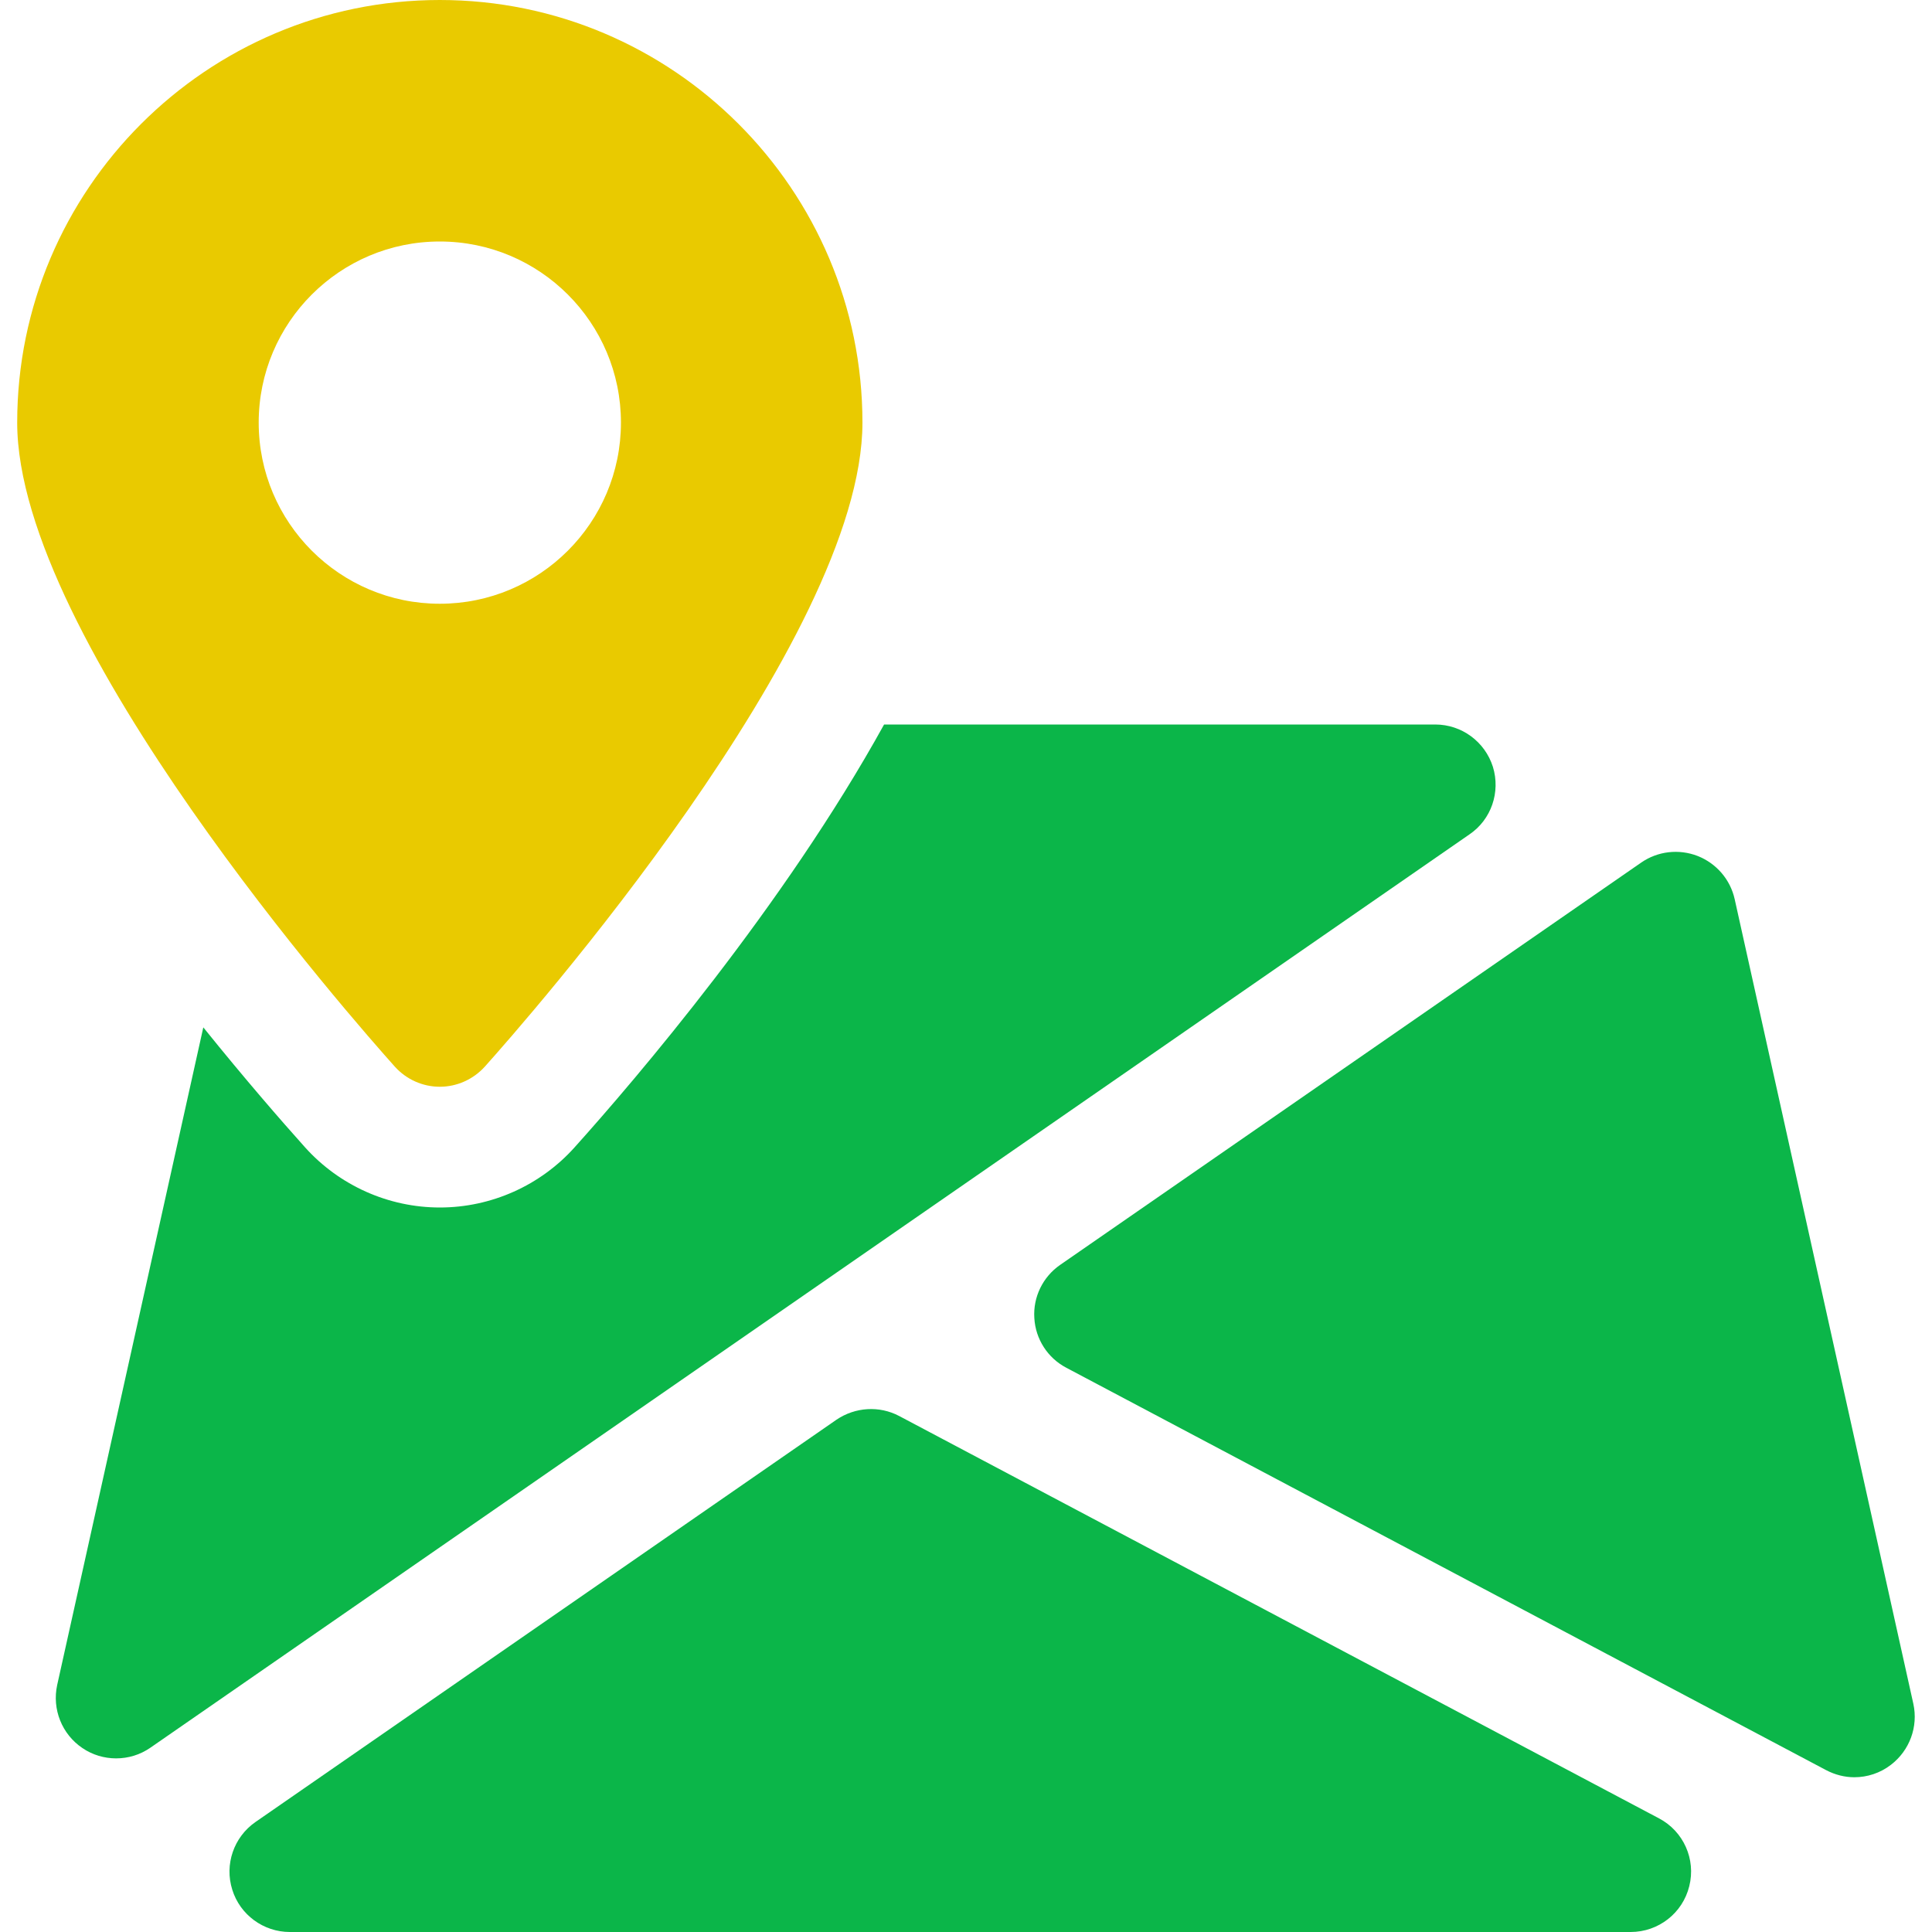
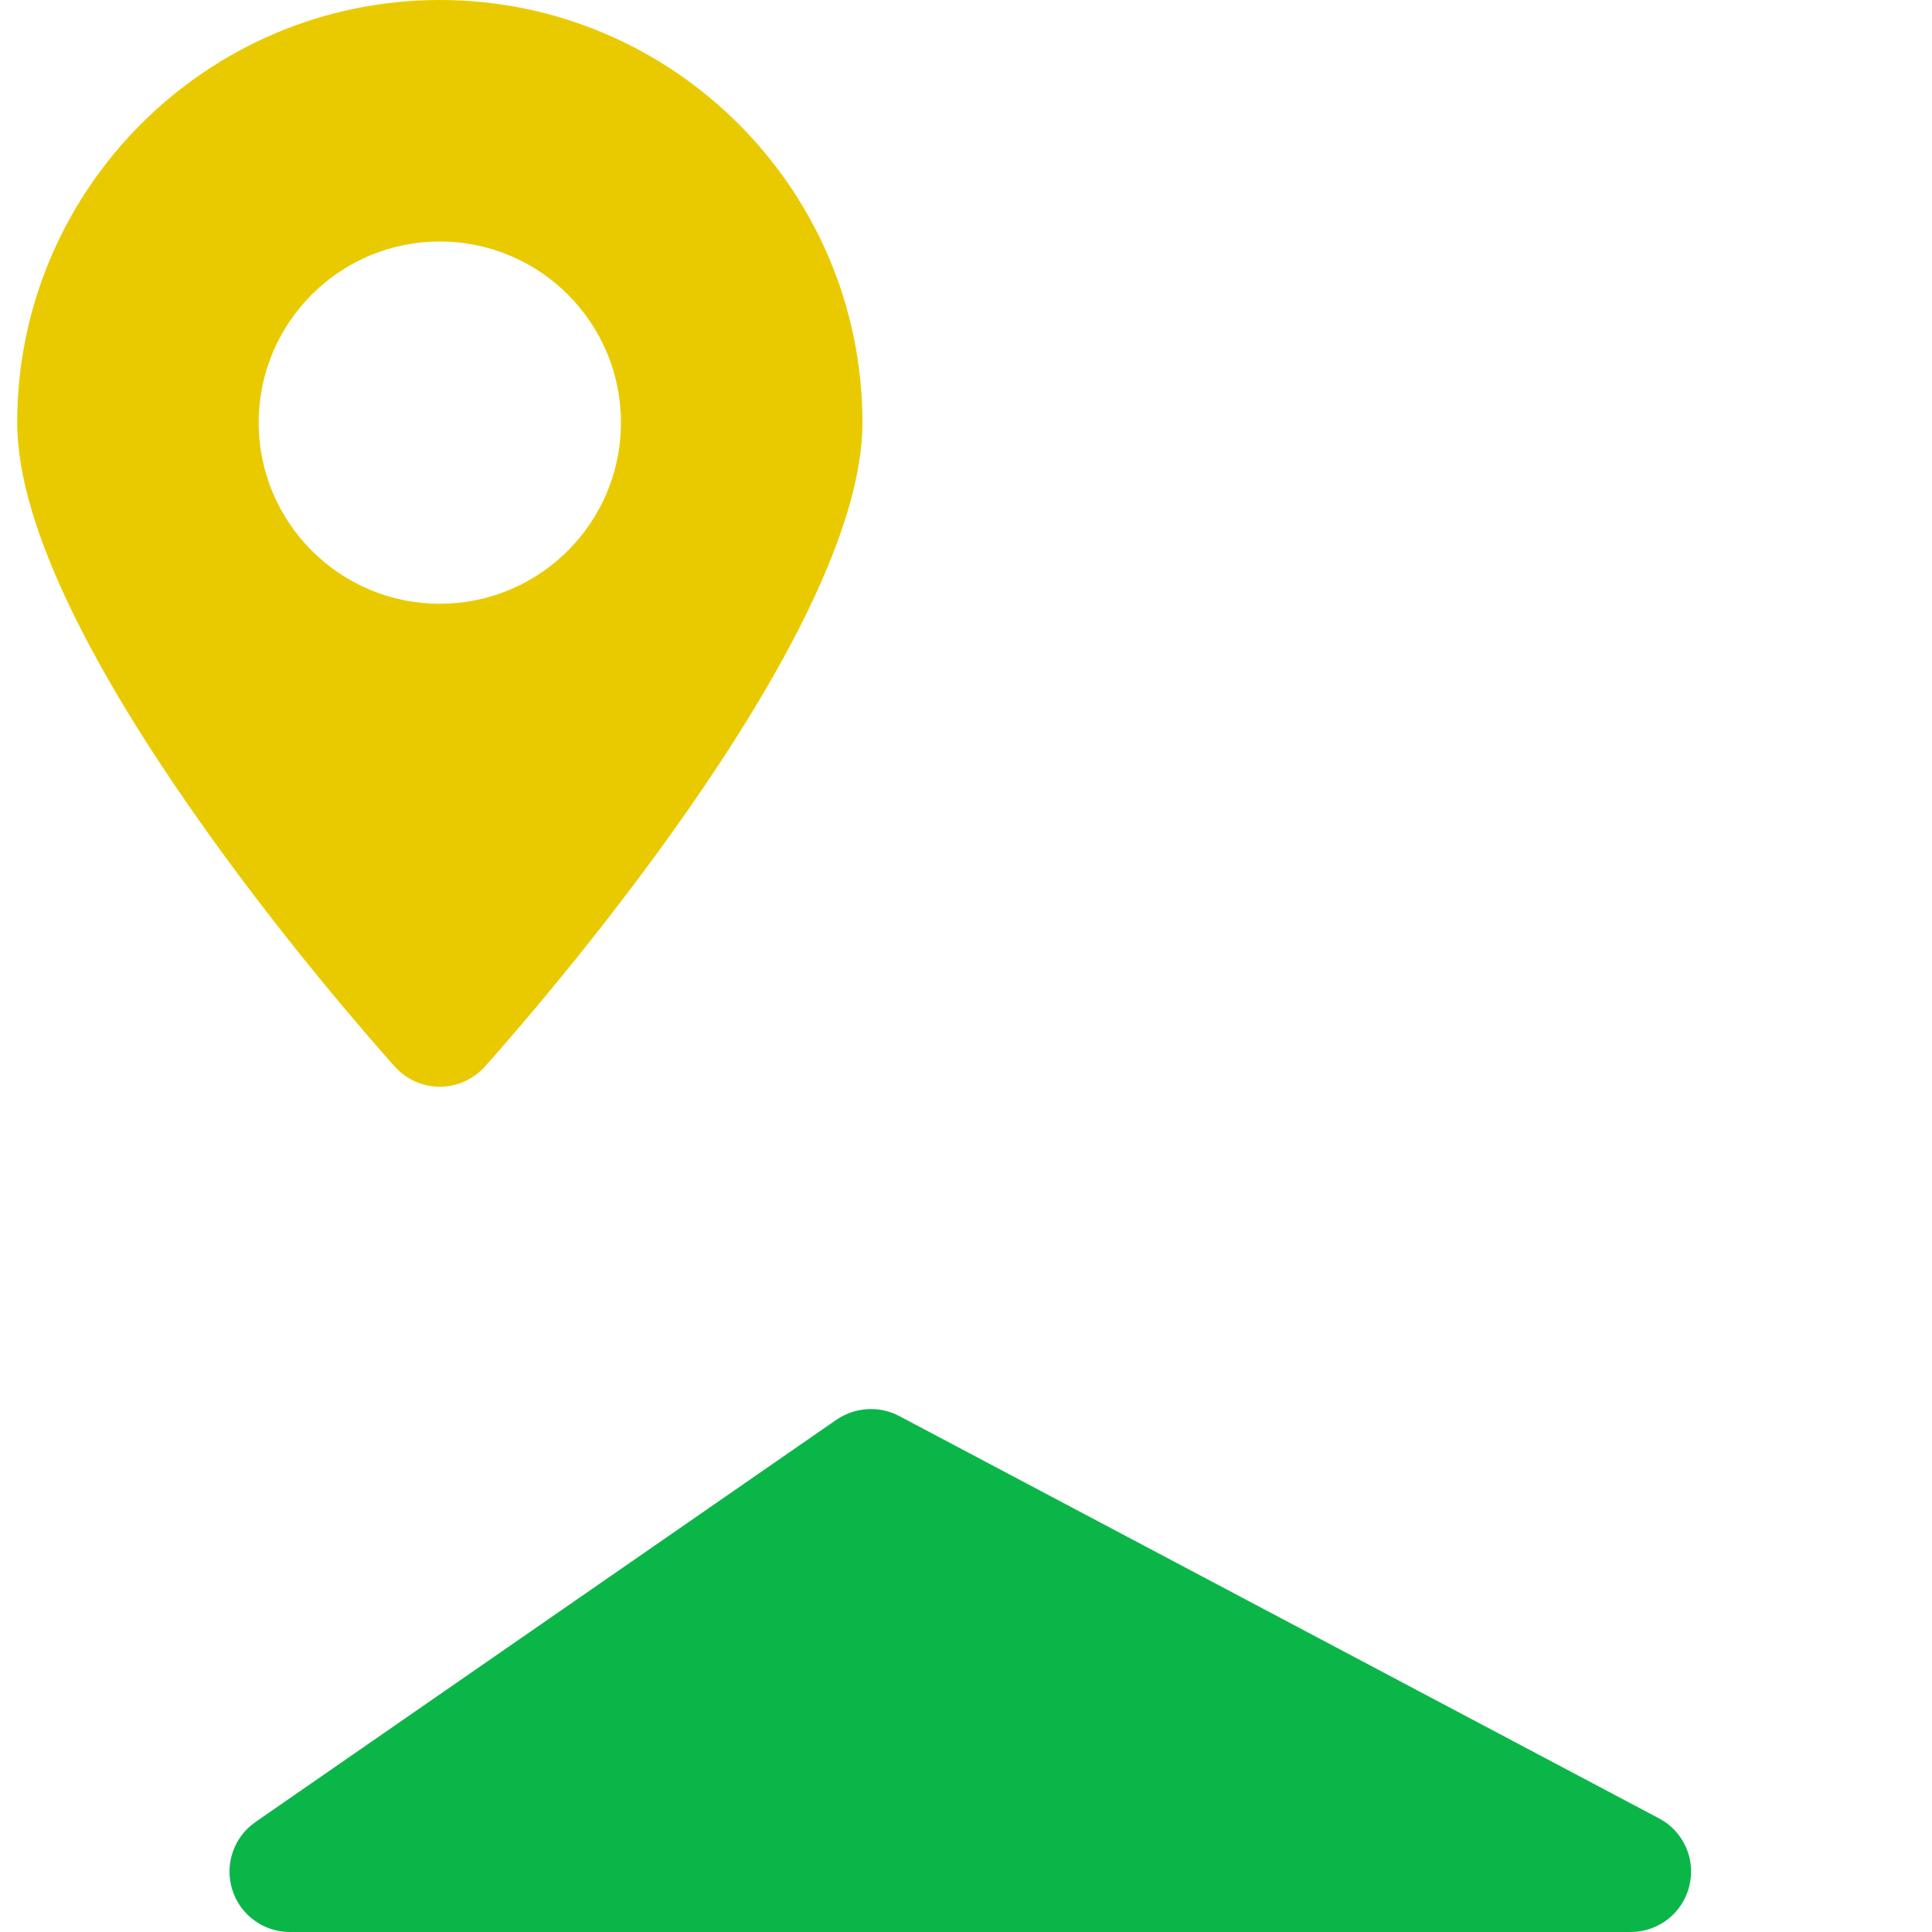
<svg xmlns="http://www.w3.org/2000/svg" width="30" height="30" viewBox="0 0 30 30" fill="none">
  <g clip-path="url(#clip0)">
    <path d="M25.762 28.236L13.963 21.988C13.655 21.825 13.28 21.848 12.989 22.045L3.967 28.292C3.63 28.526 3.483 28.952 3.607 29.344C3.727 29.732 4.091 30 4.5 30H25.321C25.751 30 26.128 29.708 26.231 29.288C26.336 28.87 26.141 28.436 25.762 28.236Z" fill="#0BB649" />
-     <path d="M29.71 26.455L26.936 13.962C26.868 13.656 26.652 13.407 26.362 13.292C26.069 13.178 25.741 13.217 25.486 13.393L16.462 19.641C16.192 19.828 16.04 20.142 16.061 20.466C16.079 20.794 16.269 21.087 16.557 21.238L28.355 27.486C28.494 27.559 28.644 27.597 28.794 27.597C28.994 27.597 29.195 27.533 29.362 27.404C29.652 27.182 29.789 26.813 29.71 26.455Z" fill="#0BB649" />
-     <path d="M23.182 11.908C23.058 11.516 22.696 11.25 22.286 11.25H13.728C12.172 14.068 9.869 16.762 8.922 17.816C8.39 18.409 7.627 18.75 6.83 18.75C6.033 18.75 5.27 18.409 4.737 17.816C4.372 17.409 3.806 16.759 3.157 15.953L0.888 26.164C0.806 26.541 0.961 26.929 1.28 27.144C1.437 27.251 1.621 27.304 1.803 27.304C1.991 27.304 2.176 27.249 2.337 27.137L22.818 12.956C23.157 12.726 23.302 12.3 23.182 11.908Z" fill="#0BB649" />
    <path d="M6.829 0C3.21 0 0.267 2.944 0.267 6.562C0.267 9.93 5.532 15.894 6.132 16.564C6.31 16.761 6.563 16.875 6.829 16.875C7.095 16.875 7.348 16.761 7.527 16.564C8.127 15.894 13.392 9.93 13.392 6.562C13.392 2.944 10.448 0 6.829 0ZM6.829 9.375C5.277 9.375 4.017 8.115 4.017 6.562C4.017 5.01 5.277 3.75 6.829 3.75C8.382 3.75 9.642 5.01 9.642 6.562C9.642 8.115 8.382 9.375 6.829 9.375Z" fill="#E9CA00" />
  </g>
  <defs>
    <clipPath id="clip0">
      <rect width="30" height="30" fill="white" />
    </clipPath>
  </defs>
</svg>